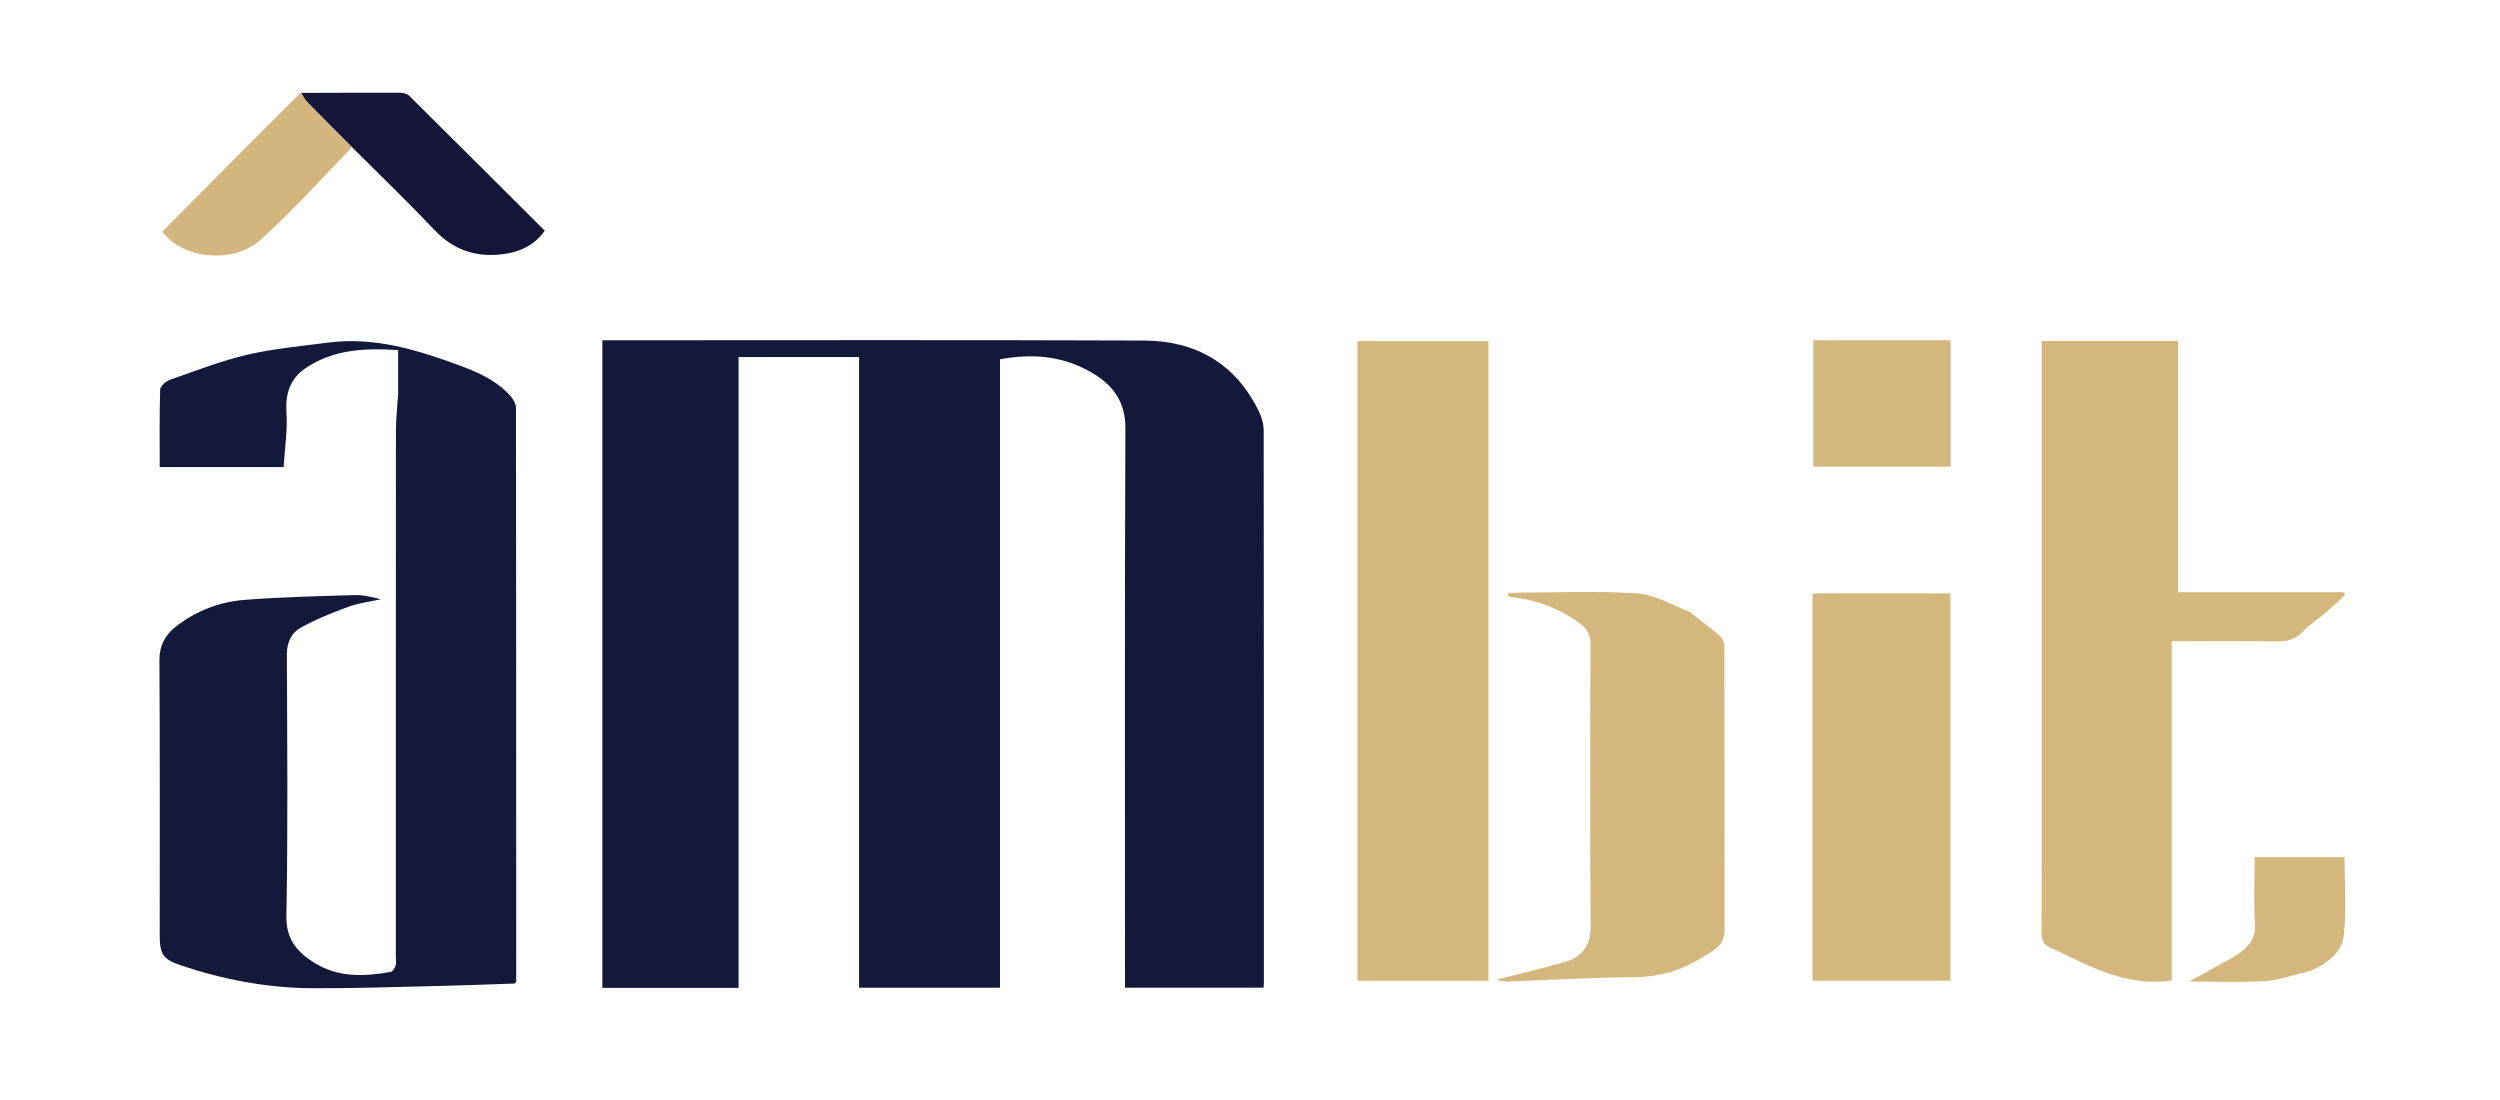
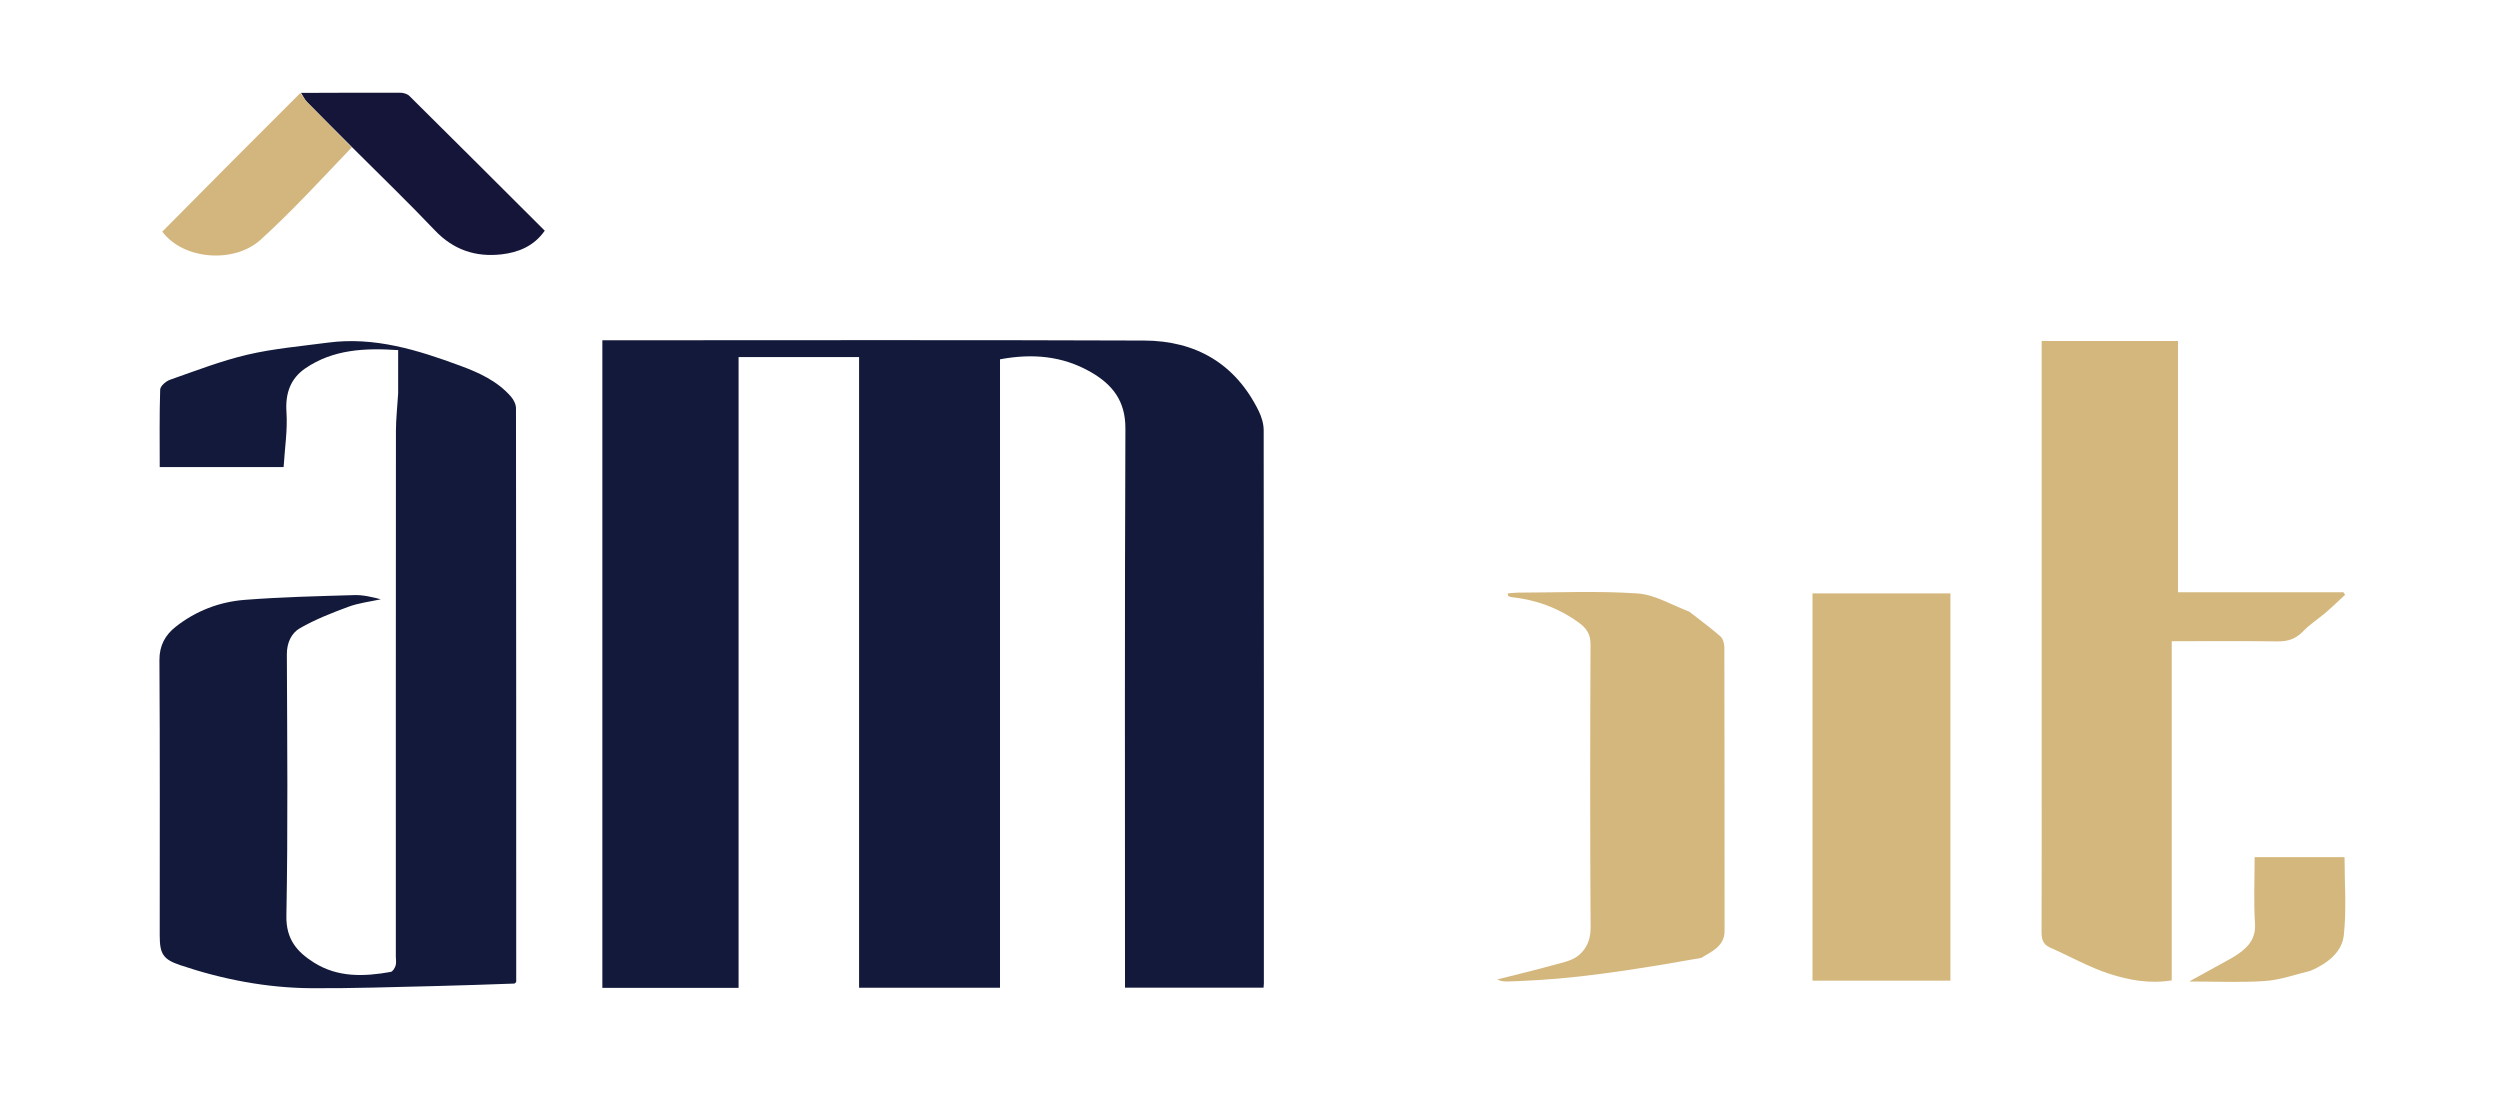
<svg xmlns="http://www.w3.org/2000/svg" width="1080" height="475" viewBox="0 0 1080 475" fill="none">
  <path d="M432.001 345C432.001 372.475 432.001 399.45 432.001 426.712C411.685 426.712 391.617 426.712 371.122 426.712C371.122 335.988 371.122 245.254 371.122 154.26C353.63 154.26 336.561 154.26 319.066 154.26C319.066 245.067 319.066 335.801 319.066 426.767C299.24 426.767 279.839 426.767 260.219 426.767C260.219 333.544 260.219 240.477 260.219 147C261.864 147 263.319 147 264.775 147C341.273 147 417.772 146.814 494.269 147.116C516.526 147.203 533.673 157.039 543.748 177.527C544.994 180.06 545.905 183.067 545.909 185.856C546.022 265.521 545.998 345.186 545.992 424.851C545.992 425.341 545.923 425.832 545.861 426.66C526.125 426.66 506.389 426.66 486.001 426.66C486.001 425.079 486.001 423.322 486.001 421.565C486.001 342.734 485.841 263.901 486.172 185.071C486.222 173.212 480.585 166.119 471.27 160.756C459.011 153.697 445.878 152.623 432.001 155.226C432.001 218.54 432.001 281.52 432.001 345Z" fill="#13193B" />
  <path d="M172.001 169.931C172.001 163.471 172.001 157.501 172.001 151.248C157.717 150.289 143.95 150.885 131.906 159.119C125.535 163.475 123.203 169.871 123.751 177.971C124.277 185.765 123.013 193.68 122.521 201.775C104.897 201.775 87.164 201.775 69.002 201.775C69.002 190.496 68.837 179.374 69.198 168.269C69.246 166.781 71.699 164.668 73.461 164.052C84.531 160.178 95.54 155.88 106.919 153.218C118.264 150.565 130.005 149.566 141.597 148.022C161.721 145.34 180.412 151.2 198.886 158.019C206.987 161.009 214.834 164.606 220.689 171.274C221.861 172.609 222.905 174.63 222.907 176.336C223.014 258.981 223.001 341.625 223.001 424.19C222.665 424.491 222.427 424.894 222.176 424.902C210.758 425.29 199.341 425.723 187.92 425.983C170.169 426.386 152.414 427.016 134.665 426.907C115.208 426.787 96.239 423.135 77.804 416.927C70.449 414.451 69.001 412.068 69.001 404.119C69.001 364.461 69.124 324.803 68.875 285.147C68.836 278.817 71.433 274.286 75.871 270.782C84.542 263.935 94.74 260.006 105.63 259.148C121.418 257.904 137.282 257.557 153.121 257.083C156.839 256.972 160.589 257.884 164.534 258.885C159.867 259.921 155.019 260.468 150.573 262.106C143.395 264.75 136.184 267.591 129.574 271.375C125.893 273.483 123.902 277.666 123.922 282.641C124.067 320.298 124.427 357.965 123.719 395.61C123.528 405.792 128.331 411.234 135.642 415.843C145.968 422.354 157.358 421.905 168.796 419.866C169.665 419.712 170.591 418.176 170.912 417.108C171.279 415.885 171.001 414.467 171.001 413.134C171.001 337.485 170.981 261.835 171.044 186.186C171.048 180.931 171.668 175.676 172.001 169.931Z" fill="#13193B" />
  <path d="M882.001 331.001C882.001 269.544 882.001 208.587 882.001 147.316C901.736 147.316 920.985 147.316 940.905 147.316C940.905 183.385 940.905 219.422 940.905 255.868C965.176 255.868 988.784 255.868 1012.39 255.868C1012.62 256.226 1012.85 256.585 1013.08 256.944C1010.33 259.488 1007.64 262.114 1004.8 264.555C1001.55 267.346 997.855 269.679 994.916 272.75C991.753 276.054 988.306 277.145 983.833 277.082C968.845 276.869 953.853 277.001 938.196 277.001C938.196 325.953 938.196 374.656 938.196 423.526C928.53 425.087 919.656 423.397 911.312 420.702C902.445 417.838 894.186 413.117 885.605 409.335C882.456 407.947 881.942 405.6 881.953 402.499C882.04 378.833 882.001 355.167 882.001 331.001Z" fill="#D4B77D" />
-   <path d="M643.001 258.001C643.001 313.444 643.001 368.388 643.001 423.666C623.977 423.666 605.399 423.666 586.41 423.666C586.41 331.69 586.41 239.681 586.41 147.336C605.025 147.336 623.603 147.336 643.001 147.336C643.001 184.032 643.001 220.766 643.001 258.001Z" fill="#D4B77D" />
  <path d="M783 400.001C783 351.894 783 304.288 783 256.342C803.009 256.342 822.585 256.342 842.581 256.342C842.581 311.96 842.581 367.639 842.581 423.66C822.991 423.66 803.415 423.66 783 423.66C783 415.999 783 408.25 783 400.001Z" fill="#D4B77D" />
-   <path d="M729.76 264.23C734.446 267.91 738.983 271.198 743.178 274.876C744.316 275.873 744.922 278.048 744.926 279.684C745.019 320.485 744.979 361.287 745.02 402.088C745.026 408.964 739.205 411.105 734.924 413.818C726.183 419.359 716.508 422.078 705.846 422.149C687.797 422.27 669.755 423.337 651.709 423.992C650.119 424.049 648.525 423.999 646.789 423.13C654.831 421.089 662.904 419.158 670.902 416.957C674.65 415.926 678.864 415.149 681.768 412.862C685.298 410.082 687.176 406.006 687.143 400.754C686.883 359.955 686.923 319.152 687.109 278.352C687.129 273.894 685.342 271.351 682.026 268.96C673.253 262.632 663.513 259.047 652.801 257.939C652.342 257.891 651.901 257.593 651.474 257.37C651.401 257.331 651.44 257.08 651.375 256.331C652.861 256.223 654.39 256.016 655.92 256.014C673.074 255.991 690.28 255.211 707.356 256.362C714.868 256.869 722.115 261.324 729.76 264.23Z" fill="#D4B77D" />
-   <path d="M795.015 147C811.124 147 826.737 147 842.672 147C842.672 165.366 842.672 183.268 842.672 201.587C823.024 201.587 803.338 201.587 783.324 201.587C783.324 183.632 783.324 165.729 783.324 147C787.024 147 790.771 147 795.015 147Z" fill="#D4B77D" />
+   <path d="M729.76 264.23C734.446 267.91 738.983 271.198 743.178 274.876C744.316 275.873 744.922 278.048 744.926 279.684C745.019 320.485 744.979 361.287 745.02 402.088C745.026 408.964 739.205 411.105 734.924 413.818C687.797 422.27 669.755 423.337 651.709 423.992C650.119 424.049 648.525 423.999 646.789 423.13C654.831 421.089 662.904 419.158 670.902 416.957C674.65 415.926 678.864 415.149 681.768 412.862C685.298 410.082 687.176 406.006 687.143 400.754C686.883 359.955 686.923 319.152 687.109 278.352C687.129 273.894 685.342 271.351 682.026 268.96C673.253 262.632 663.513 259.047 652.801 257.939C652.342 257.891 651.901 257.593 651.474 257.37C651.401 257.331 651.44 257.08 651.375 256.331C652.861 256.223 654.39 256.016 655.92 256.014C673.074 255.991 690.28 255.211 707.356 256.362C714.868 256.869 722.115 261.324 729.76 264.23Z" fill="#D4B77D" />
  <path d="M130.059 40.131C144.361 40.087 158.663 40.007 172.964 40.062C174.286 40.066 175.971 40.566 176.872 41.458C196.361 60.755 215.762 80.14 235.332 99.66C230.645 106.36 223.916 109.053 216.639 109.883C205.542 111.148 195.91 107.981 187.898 99.551C176.447 87.502 164.47 75.953 152.273 63.77C145.412 56.926 138.963 50.535 132.613 44.047C131.544 42.955 130.899 41.447 130.059 40.131Z" fill="#15153A" />
  <path d="M129.731 40.19C130.898 41.447 131.543 42.955 132.612 44.048C138.962 50.535 145.411 56.927 151.956 63.665C138.978 77.228 126.387 91.044 112.607 103.55C101.091 114.001 79.114 112.19 70.113 100.066C89.867 80.137 109.636 60.192 129.731 40.19Z" fill="#D3B67D" />
  <path d="M998.261 419.339C991.427 421.029 984.968 423.37 978.383 423.807C967.61 424.523 956.754 424.001 945.738 424.001C951.889 420.616 957.833 417.359 963.759 414.07C964.907 413.433 966.017 412.717 967.092 411.961C971.617 408.782 974.558 405.144 974.157 398.87C973.557 389.464 974.001 379.991 974.001 370.279C987.138 370.279 999.714 370.279 1012.84 370.279C1012.84 381.651 1013.77 393.006 1012.51 404.115C1011.69 411.393 1005.48 416.186 998.261 419.339Z" fill="#D4B77D" />
</svg>